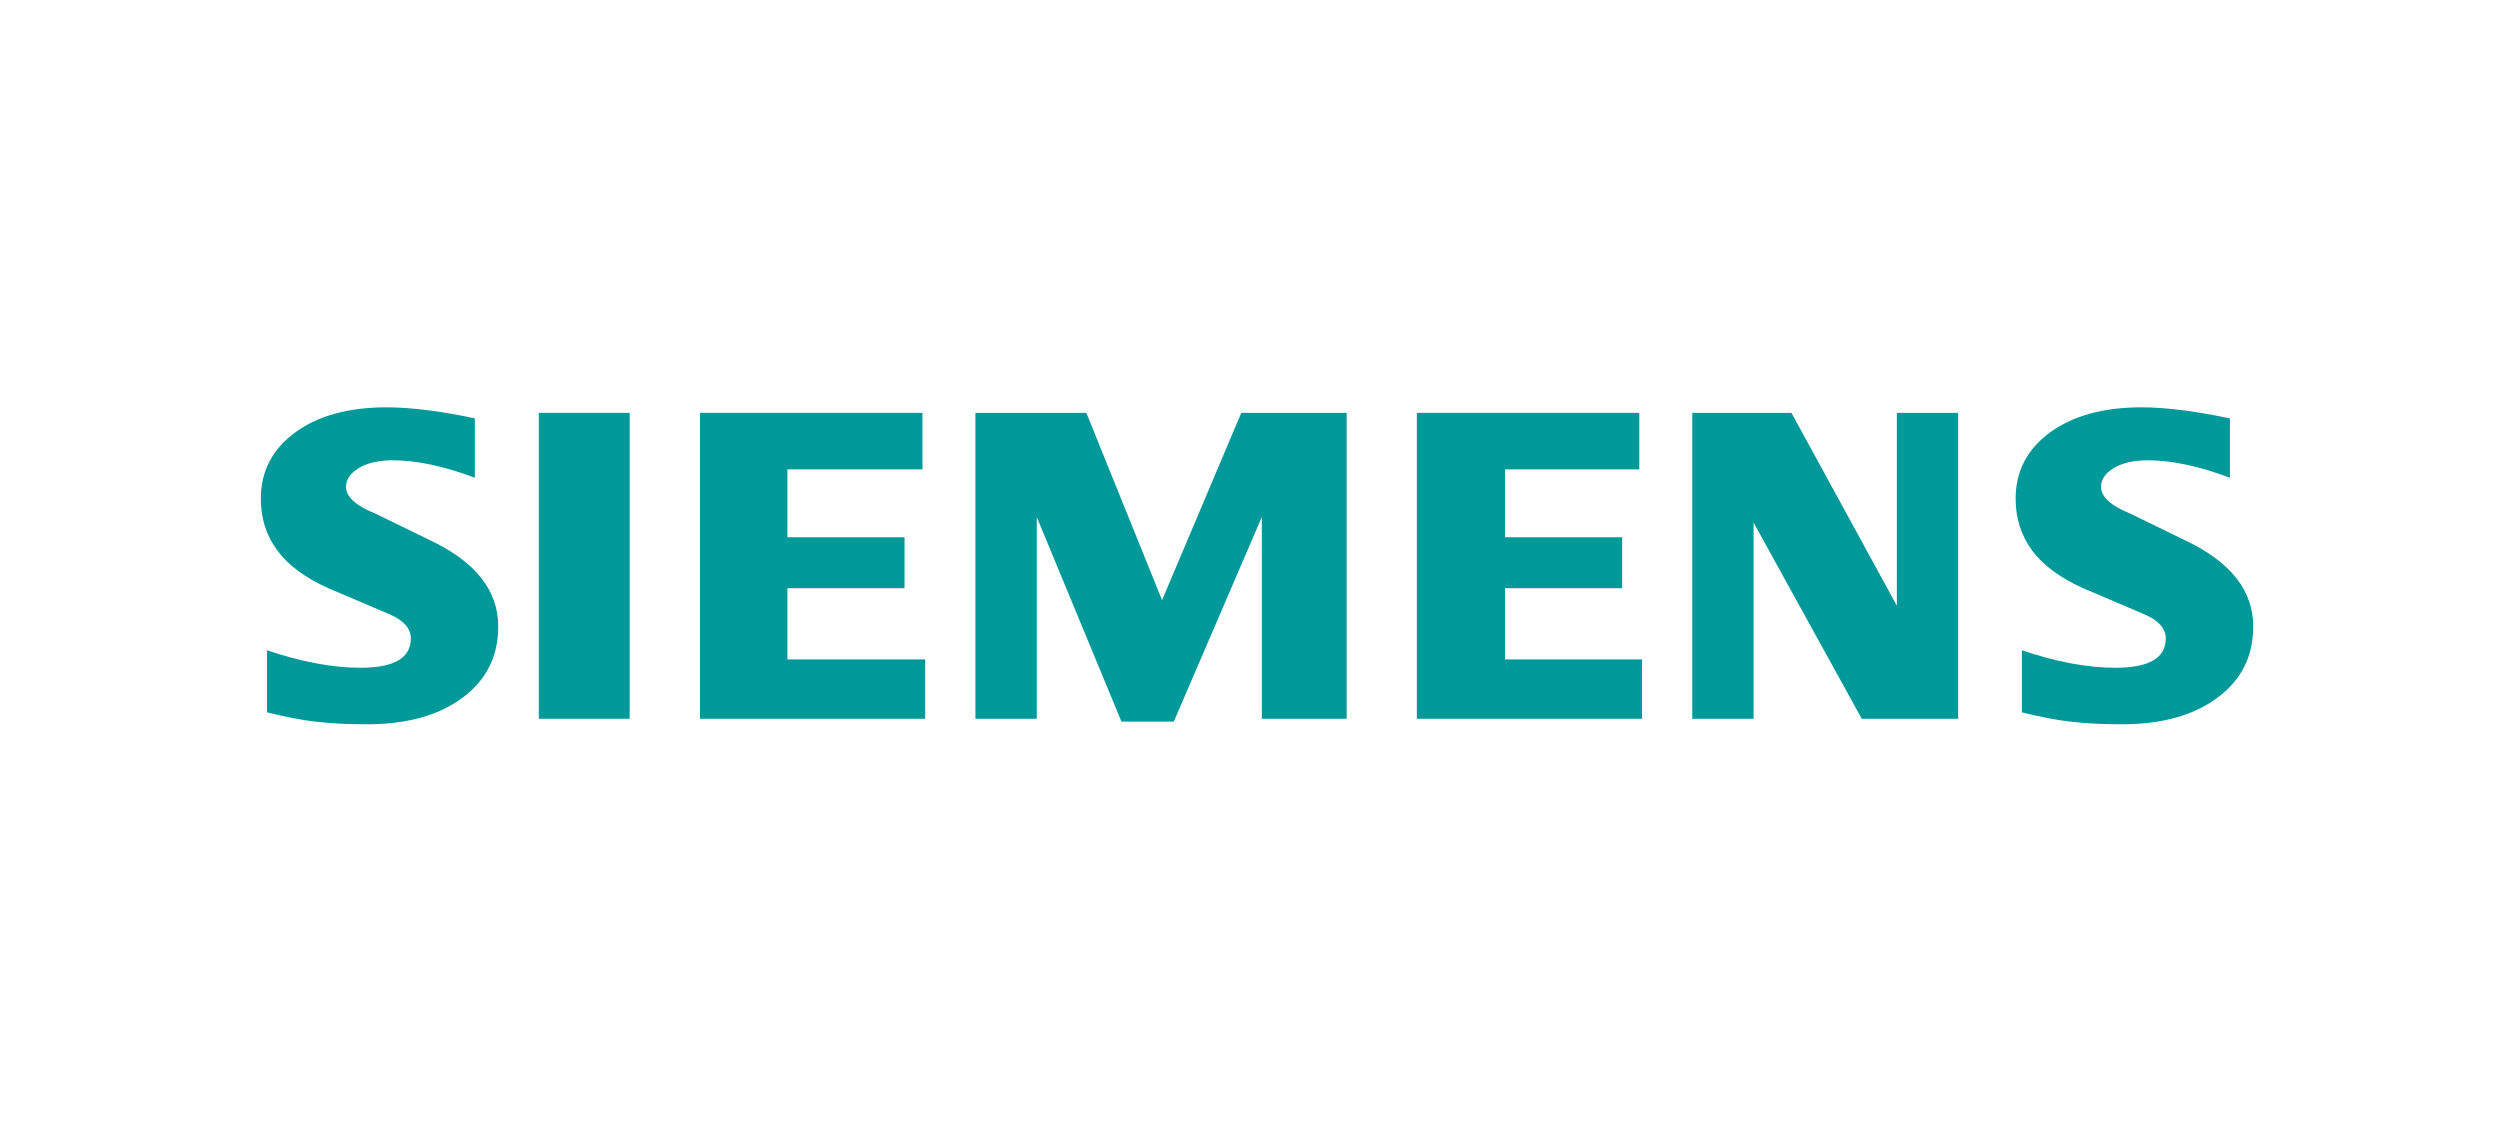
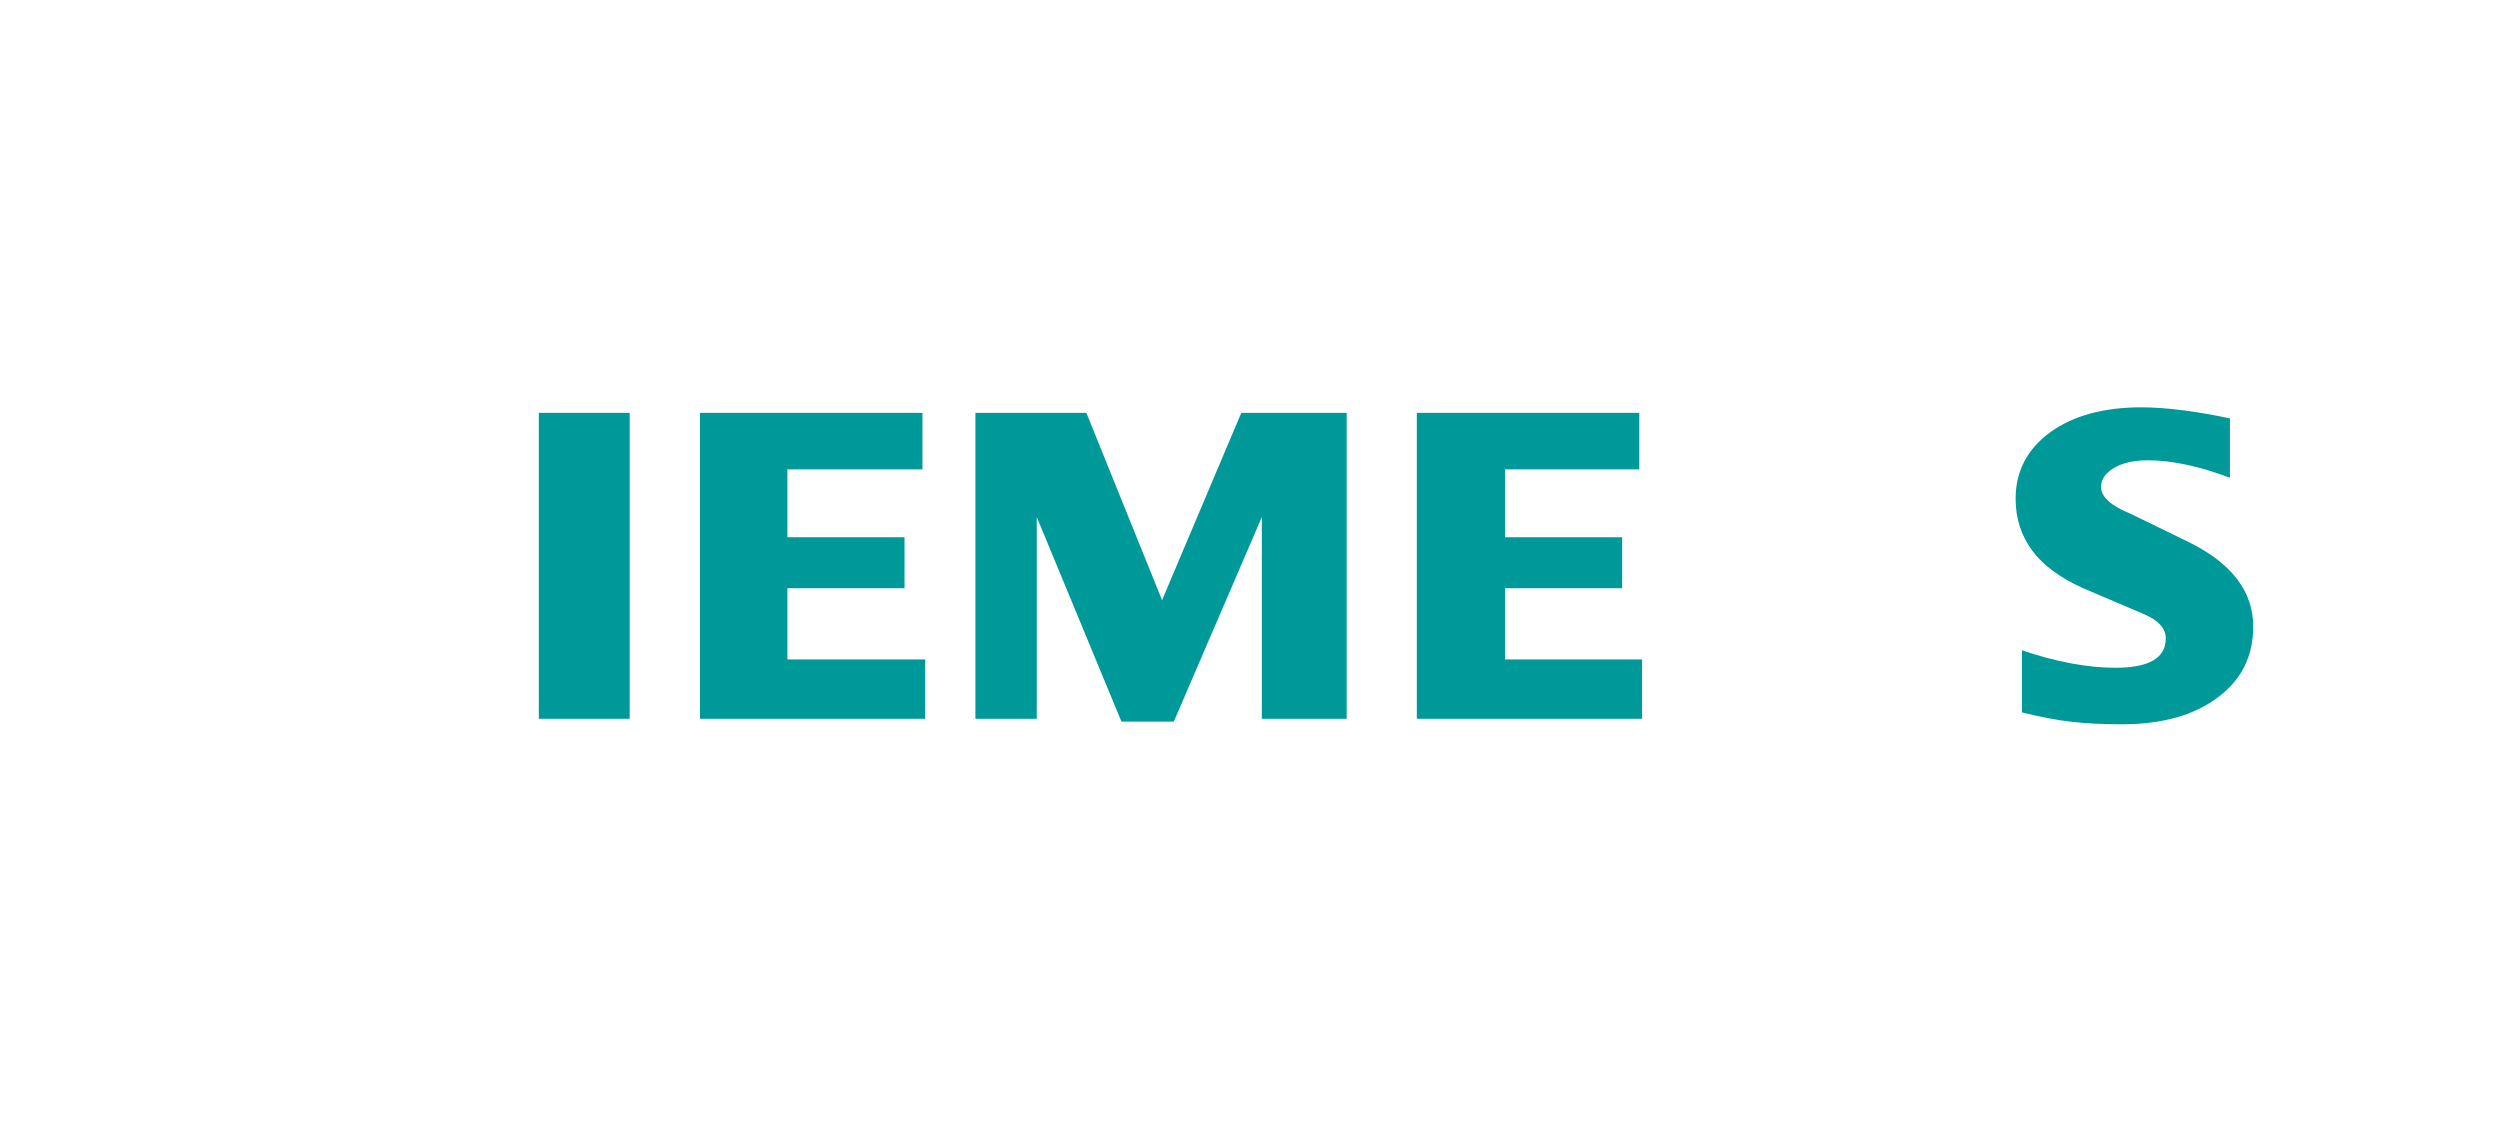
<svg xmlns="http://www.w3.org/2000/svg" fill="none" viewBox="0 0 178 81" height="81" width="178">
  <rect fill="white" height="81" width="178" />
  <path fill="#009999" d="M158.771 29.793V34.017C156.582 33.191 154.634 32.773 152.927 32.773C151.916 32.773 151.111 32.96 150.507 33.323C149.901 33.689 149.595 34.138 149.595 34.668C149.595 35.372 150.277 36 151.653 36.559L155.625 38.493C158.837 40.023 160.429 42.057 160.429 44.609C160.429 46.731 159.585 48.427 157.878 49.678C156.185 50.944 153.905 51.57 151.067 51.57C149.757 51.57 148.581 51.513 147.536 51.395C146.491 51.283 145.291 51.052 143.959 50.721V46.3C146.4 47.126 148.623 47.544 150.625 47.544C153.015 47.544 154.202 46.852 154.202 45.456C154.202 44.761 153.717 44.199 152.728 43.76L148.316 41.881C146.69 41.145 145.478 40.254 144.688 39.197C143.907 38.129 143.512 36.908 143.512 35.512C143.512 33.556 144.337 31.981 145.964 30.784C147.605 29.596 149.781 29 152.487 29C153.366 29 154.379 29.078 155.503 29.221C156.634 29.373 157.723 29.562 158.771 29.793Z" clip-rule="evenodd" fill-rule="evenodd" />
-   <path fill="#009999" d="M33.809 29.793V34.017C31.621 33.191 29.675 32.773 27.97 32.773C26.957 32.773 26.154 32.96 25.551 33.323C24.945 33.689 24.638 34.138 24.638 34.668C24.638 35.372 25.33 36 26.707 36.559L30.679 38.493C33.878 40.023 35.475 42.057 35.475 44.609C35.475 46.731 34.627 48.427 32.934 49.678C31.228 50.944 28.961 51.57 26.115 51.57C24.805 51.57 23.627 51.513 22.582 51.395C21.537 51.283 20.35 51.052 19.01 50.721V46.3C21.461 47.126 23.684 47.544 25.674 47.544C28.063 47.544 29.251 46.852 29.251 45.456C29.251 44.761 28.767 44.199 27.789 43.76L23.377 41.881C21.736 41.145 20.526 40.254 19.748 39.197C18.956 38.129 18.571 36.908 18.571 35.512C18.571 33.556 19.388 31.981 21.024 30.784C22.651 29.596 24.832 29 27.538 29C28.427 29 29.427 29.078 30.564 29.221C31.687 29.373 32.774 29.562 33.819 29.793H33.809Z" clip-rule="evenodd" fill-rule="evenodd" />
  <path fill="#009999" d="M38.363 29.395H44.833V51.177H38.363V29.395Z" clip-rule="evenodd" fill-rule="evenodd" />
  <path fill="#009999" d="M65.678 29.395V33.421H56.063V38.252H64.402V41.881H56.063V46.952H65.874V51.177H49.838V29.395H65.678Z" clip-rule="evenodd" fill-rule="evenodd" />
-   <path fill="#009999" d="M95.883 29.395V51.177H89.842V36.812L83.576 51.376H79.847L73.818 36.812V51.177H69.449V29.395H77.349L82.739 42.73L88.38 29.395H95.883Z" clip-rule="evenodd" fill-rule="evenodd" />
+   <path fill="#009999" d="M95.883 29.395V51.177H89.842V36.812L83.576 51.376H79.847L73.818 36.812V51.177H69.449V29.395H77.349L82.739 42.73L88.38 29.395Z" clip-rule="evenodd" fill-rule="evenodd" />
  <path fill="#009999" d="M116.718 29.395V33.421H107.156V38.252H115.496V41.881H107.156V46.952H116.914V51.177H100.878V29.395H116.718Z" clip-rule="evenodd" fill-rule="evenodd" />
-   <path fill="#009999" d="M139.42 29.395V51.177H132.557L124.856 37.207V51.177H120.491V29.395H127.552L135.055 43.125V29.395H139.42Z" clip-rule="evenodd" fill-rule="evenodd" />
</svg>